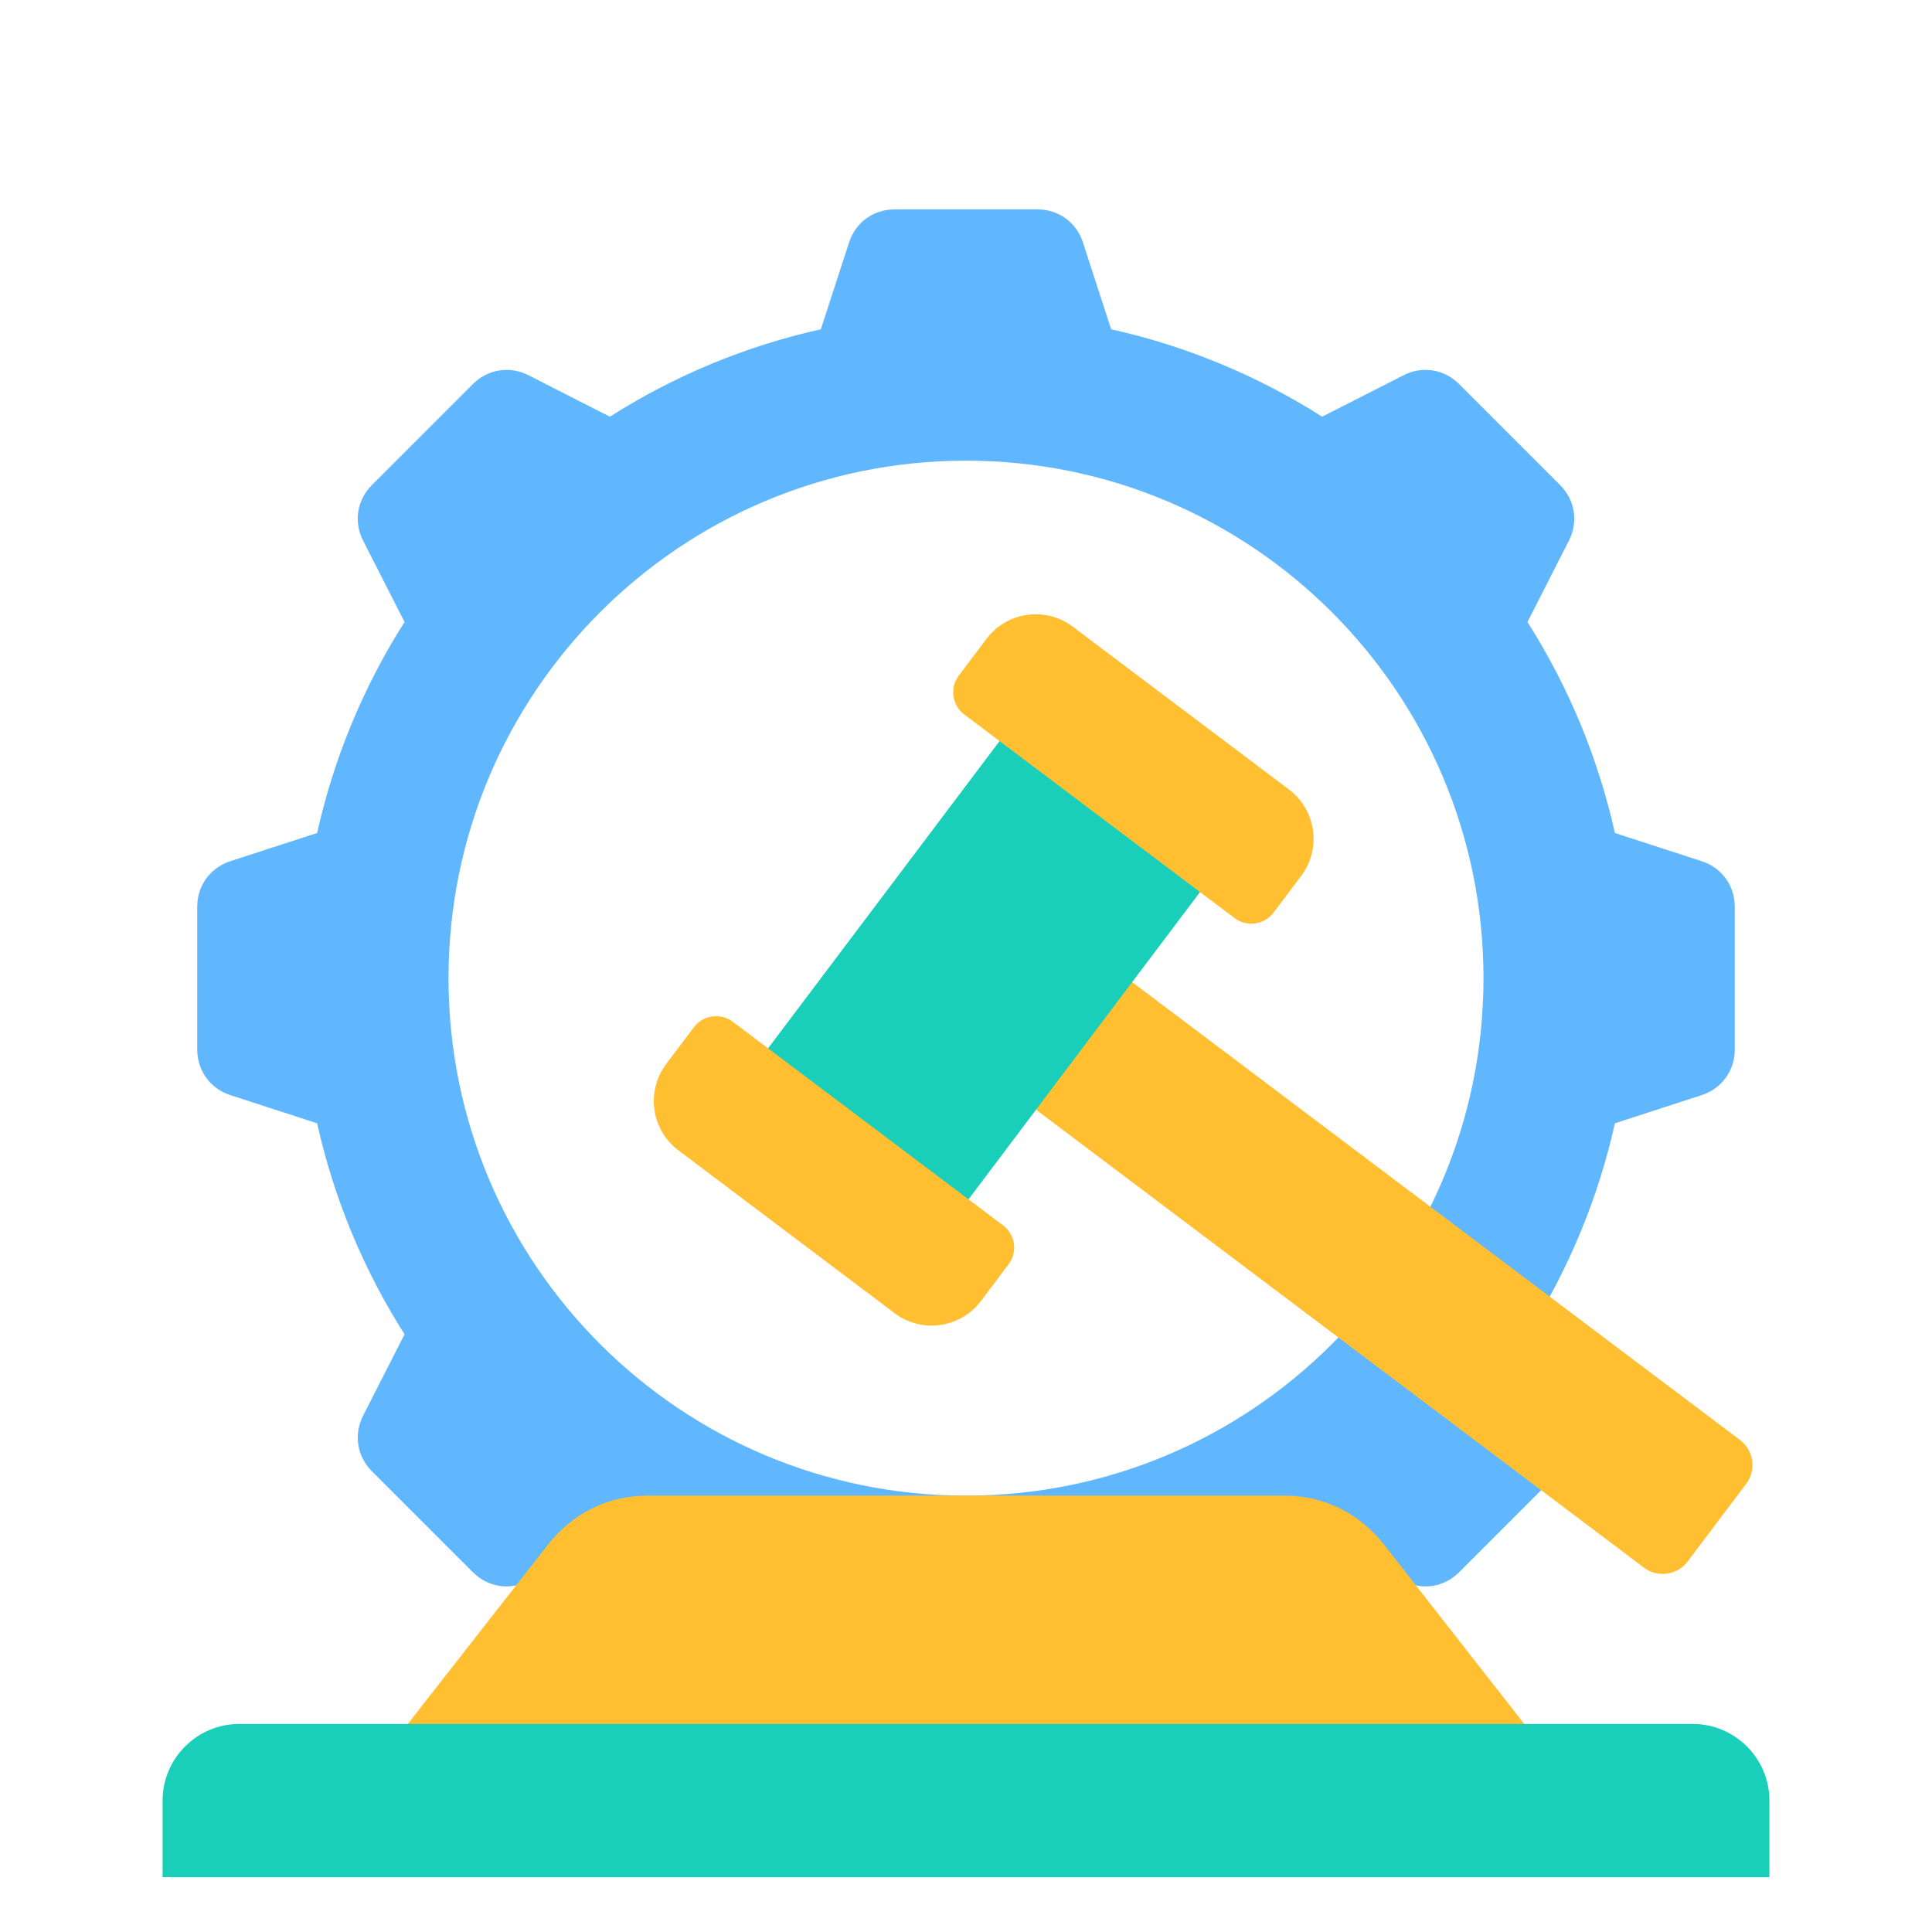
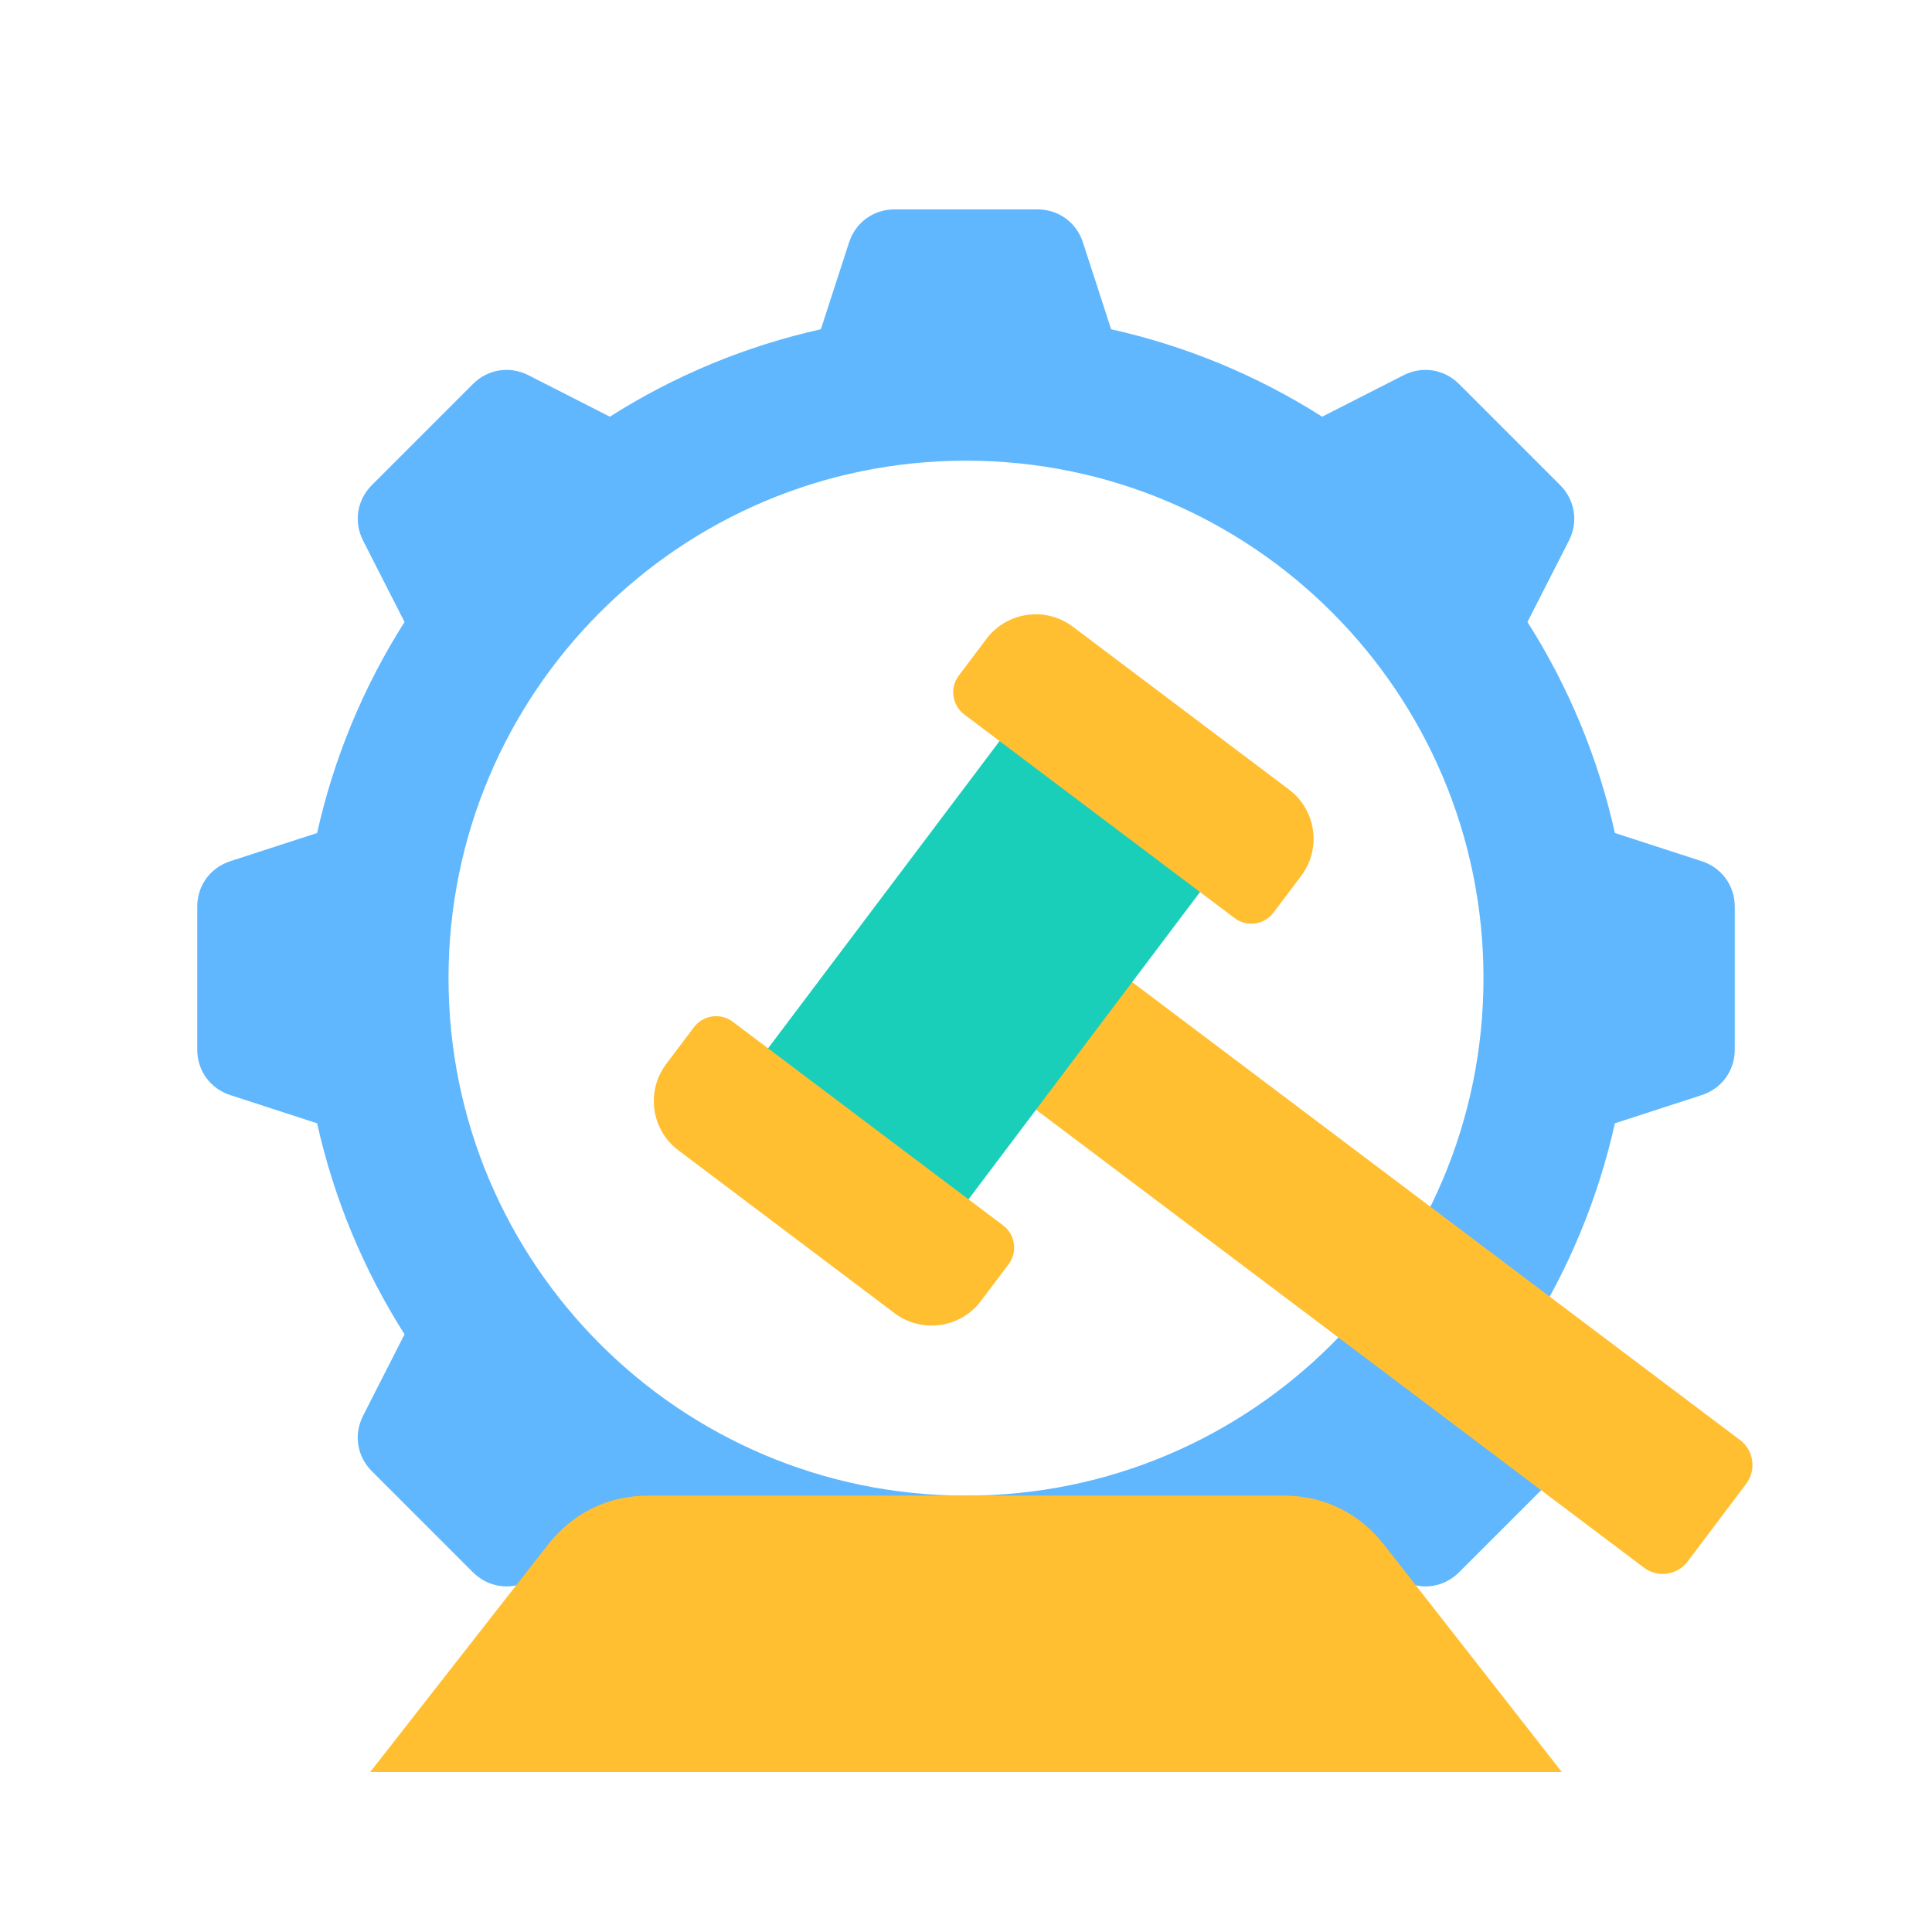
<svg xmlns="http://www.w3.org/2000/svg" width="100" height="100" viewBox="0 0 100 100" fill="none">
  <g clip-path="url(#clip0_1611_12285)">
    <g filter="url(#filter0_d_1611_12285)">
      <path fill-rule="evenodd" clip-rule="evenodd" d="M57.513 13.043C61.389 13.906 65.084 15.438 68.434 17.568L72.646 15.423C73.618 14.927 74.75 15.106 75.522 15.878L80.751 21.107C81.523 21.879 81.702 23.011 81.207 23.983L79.061 28.195C81.192 31.545 82.723 35.241 83.587 39.116L88.08 40.576C89.118 40.913 89.791 41.84 89.791 42.932V50.326C89.791 51.418 89.118 52.345 88.08 52.682L83.587 54.142C82.723 58.018 81.192 61.713 79.061 65.064L81.207 69.275C81.702 70.248 81.523 71.38 80.751 72.151L75.522 77.38C74.75 78.152 73.619 78.331 72.646 77.836L68.434 75.69C65.084 77.82 61.389 79.352 57.513 80.215L56.053 84.709C55.716 85.747 54.789 86.42 53.697 86.42H46.303C45.211 86.42 44.284 85.747 43.947 84.709L42.487 80.215C38.612 79.352 34.916 77.82 31.566 75.69L27.354 77.836C26.382 78.331 25.25 78.152 24.478 77.38L19.249 72.151C18.477 71.38 18.298 70.248 18.794 69.275L20.939 65.064C18.809 61.713 17.277 58.018 16.414 54.142L11.92 52.682C10.882 52.345 10.209 51.418 10.209 50.326V42.932C10.209 41.84 10.882 40.913 11.92 40.576L16.414 39.116C17.277 35.241 18.809 31.545 20.939 28.195L18.794 23.983C18.298 23.011 18.477 21.879 19.249 21.107L24.478 15.878C25.25 15.106 26.382 14.927 27.354 15.423L31.566 17.568C34.916 15.438 38.612 13.906 42.487 13.043L43.947 8.549C44.284 7.511 45.211 6.838 46.303 6.838H53.697C54.789 6.838 55.716 7.511 56.053 8.549L57.513 13.043ZM50 19.844C35.207 19.844 23.215 31.836 23.215 46.629C23.215 61.422 35.207 73.414 50 73.414C64.793 73.414 76.785 61.422 76.785 46.629C76.785 31.836 64.793 19.844 50 19.844Z" fill="#60B7FE" />
      <path fill-rule="evenodd" clip-rule="evenodd" d="M71.662 75.983L80.839 87.719H19.161L28.338 75.983C29.652 74.303 31.468 73.411 33.58 73.411H66.421C68.532 73.411 70.349 74.303 71.662 75.983Z" fill="#FFBF31" />
-       <path fill-rule="evenodd" clip-rule="evenodd" d="M12.38 85.232H87.62C89.801 85.232 91.585 87.016 91.585 89.197V93.162H8.415V89.197C8.415 87.016 10.199 85.232 12.38 85.232Z" fill="#19CFBA" />
      <path fill-rule="evenodd" clip-rule="evenodd" d="M49.005 49.958L53.981 43.353L90.067 70.538C90.776 71.072 90.919 72.089 90.385 72.798L87.351 76.825C86.817 77.534 85.801 77.677 85.092 77.143L49.005 49.958Z" fill="#FFBF31" />
      <path fill-rule="evenodd" clip-rule="evenodd" d="M37.773 52.892L53.741 31.698L64.115 39.515L48.147 60.708L37.773 52.892Z" fill="#19CFBA" />
      <path fill-rule="evenodd" clip-rule="evenodd" d="M34.481 51.075L35.918 49.167C36.393 48.537 37.296 48.41 37.926 48.884L51.923 59.428C52.553 59.903 52.68 60.806 52.206 61.436L50.768 63.345C49.712 64.746 47.707 65.028 46.305 63.972L35.109 55.537C33.706 54.482 33.424 52.477 34.481 51.075ZM51.063 29.063L49.626 30.971C49.151 31.601 49.278 32.504 49.908 32.979L63.905 43.523C64.535 43.998 65.438 43.871 65.913 43.241L67.351 41.332C68.407 39.931 68.125 37.926 66.723 36.87L55.526 28.435C54.124 27.379 52.119 27.661 51.063 29.063Z" fill="#FFBF31" />
    </g>
  </g>
  <defs>
    <filter id="filter0_d_1611_12285" x="4.415" y="6.838" width="91.17" height="94.325" filterUnits="userSpaceOnUse" color-interpolation-filters="sRGB">
      <feFlood flood-opacity="0" result="BackgroundImageFix" />
      <feColorMatrix in="SourceAlpha" type="matrix" values="0 0 0 0 0 0 0 0 0 0 0 0 0 0 0 0 0 0 127 0" result="hardAlpha" />
      <feOffset dy="4" />
      <feGaussianBlur stdDeviation="2" />
      <feComposite in2="hardAlpha" operator="out" />
      <feColorMatrix type="matrix" values="0 0 0 0 0 0 0 0 0 0 0 0 0 0 0 0 0 0 0.25 0" />
      <feBlend mode="normal" in2="BackgroundImageFix" result="effect1_dropShadow_1611_12285" />
      <feBlend mode="normal" in="SourceGraphic" in2="effect1_dropShadow_1611_12285" result="shape" />
    </filter>
    <clipPath id="clip0_1611_12285">
      <rect width="100" height="100" fill="white" />
    </clipPath>
  </defs>
</svg>